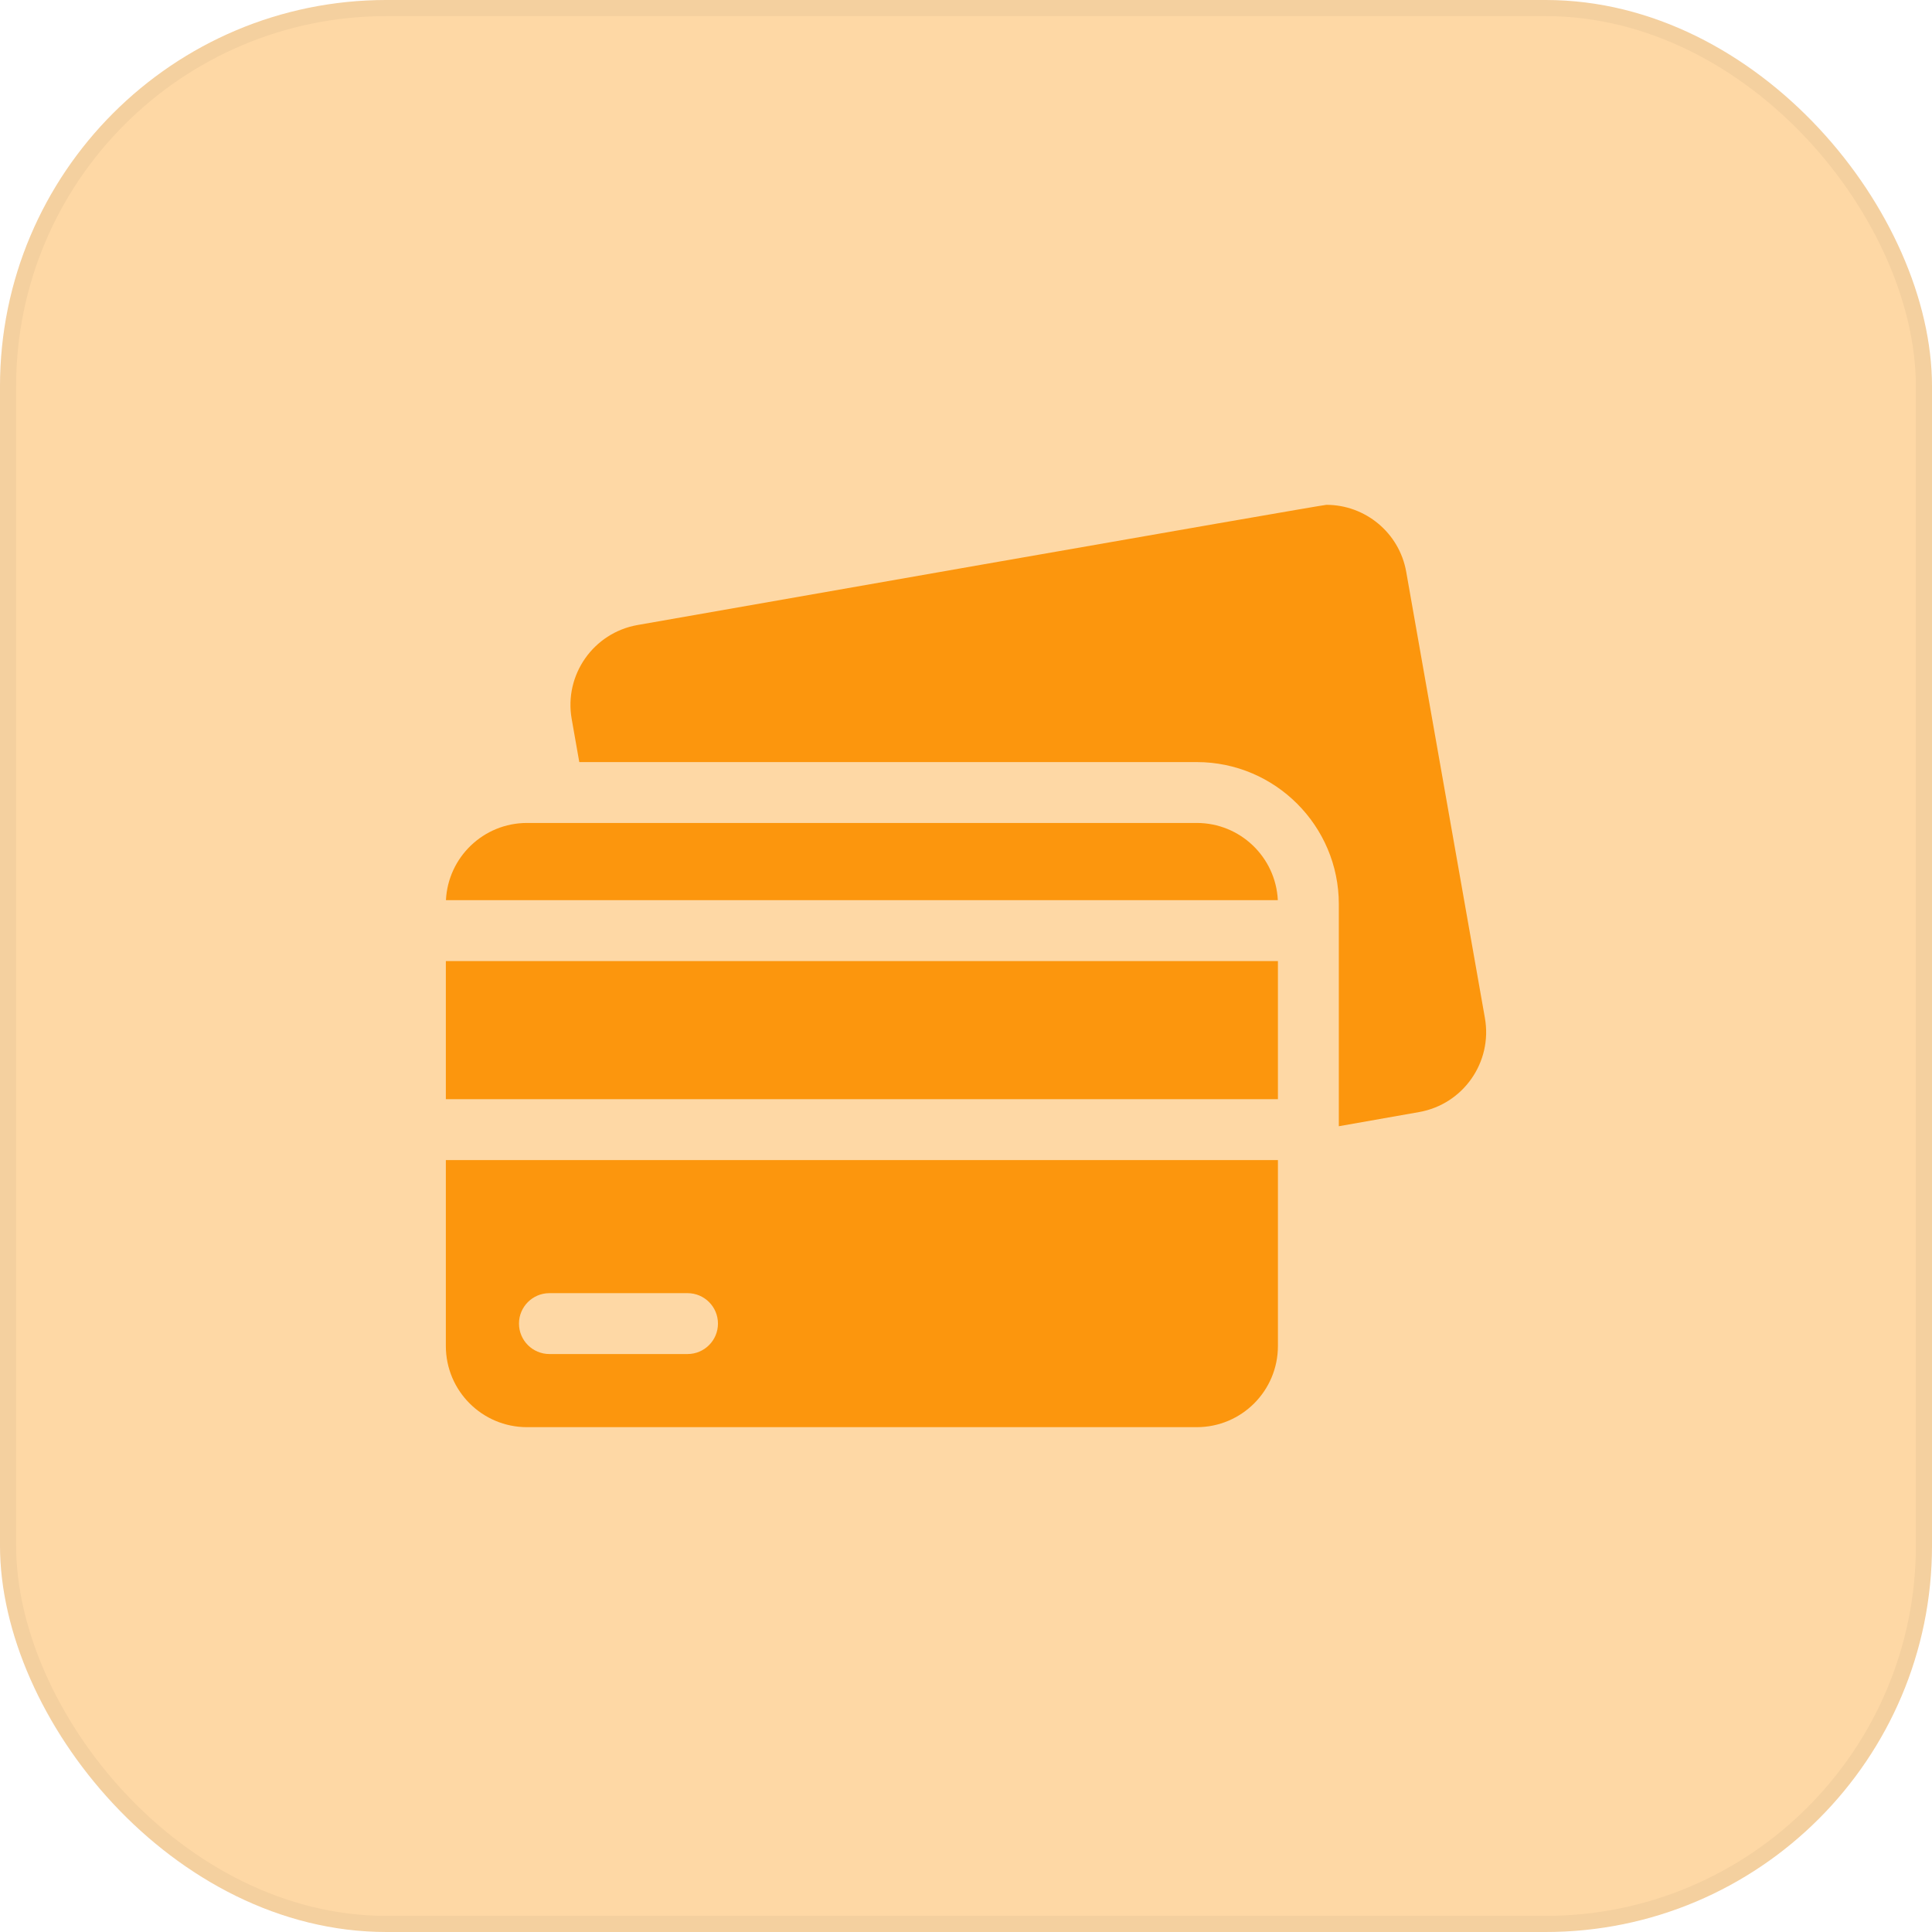
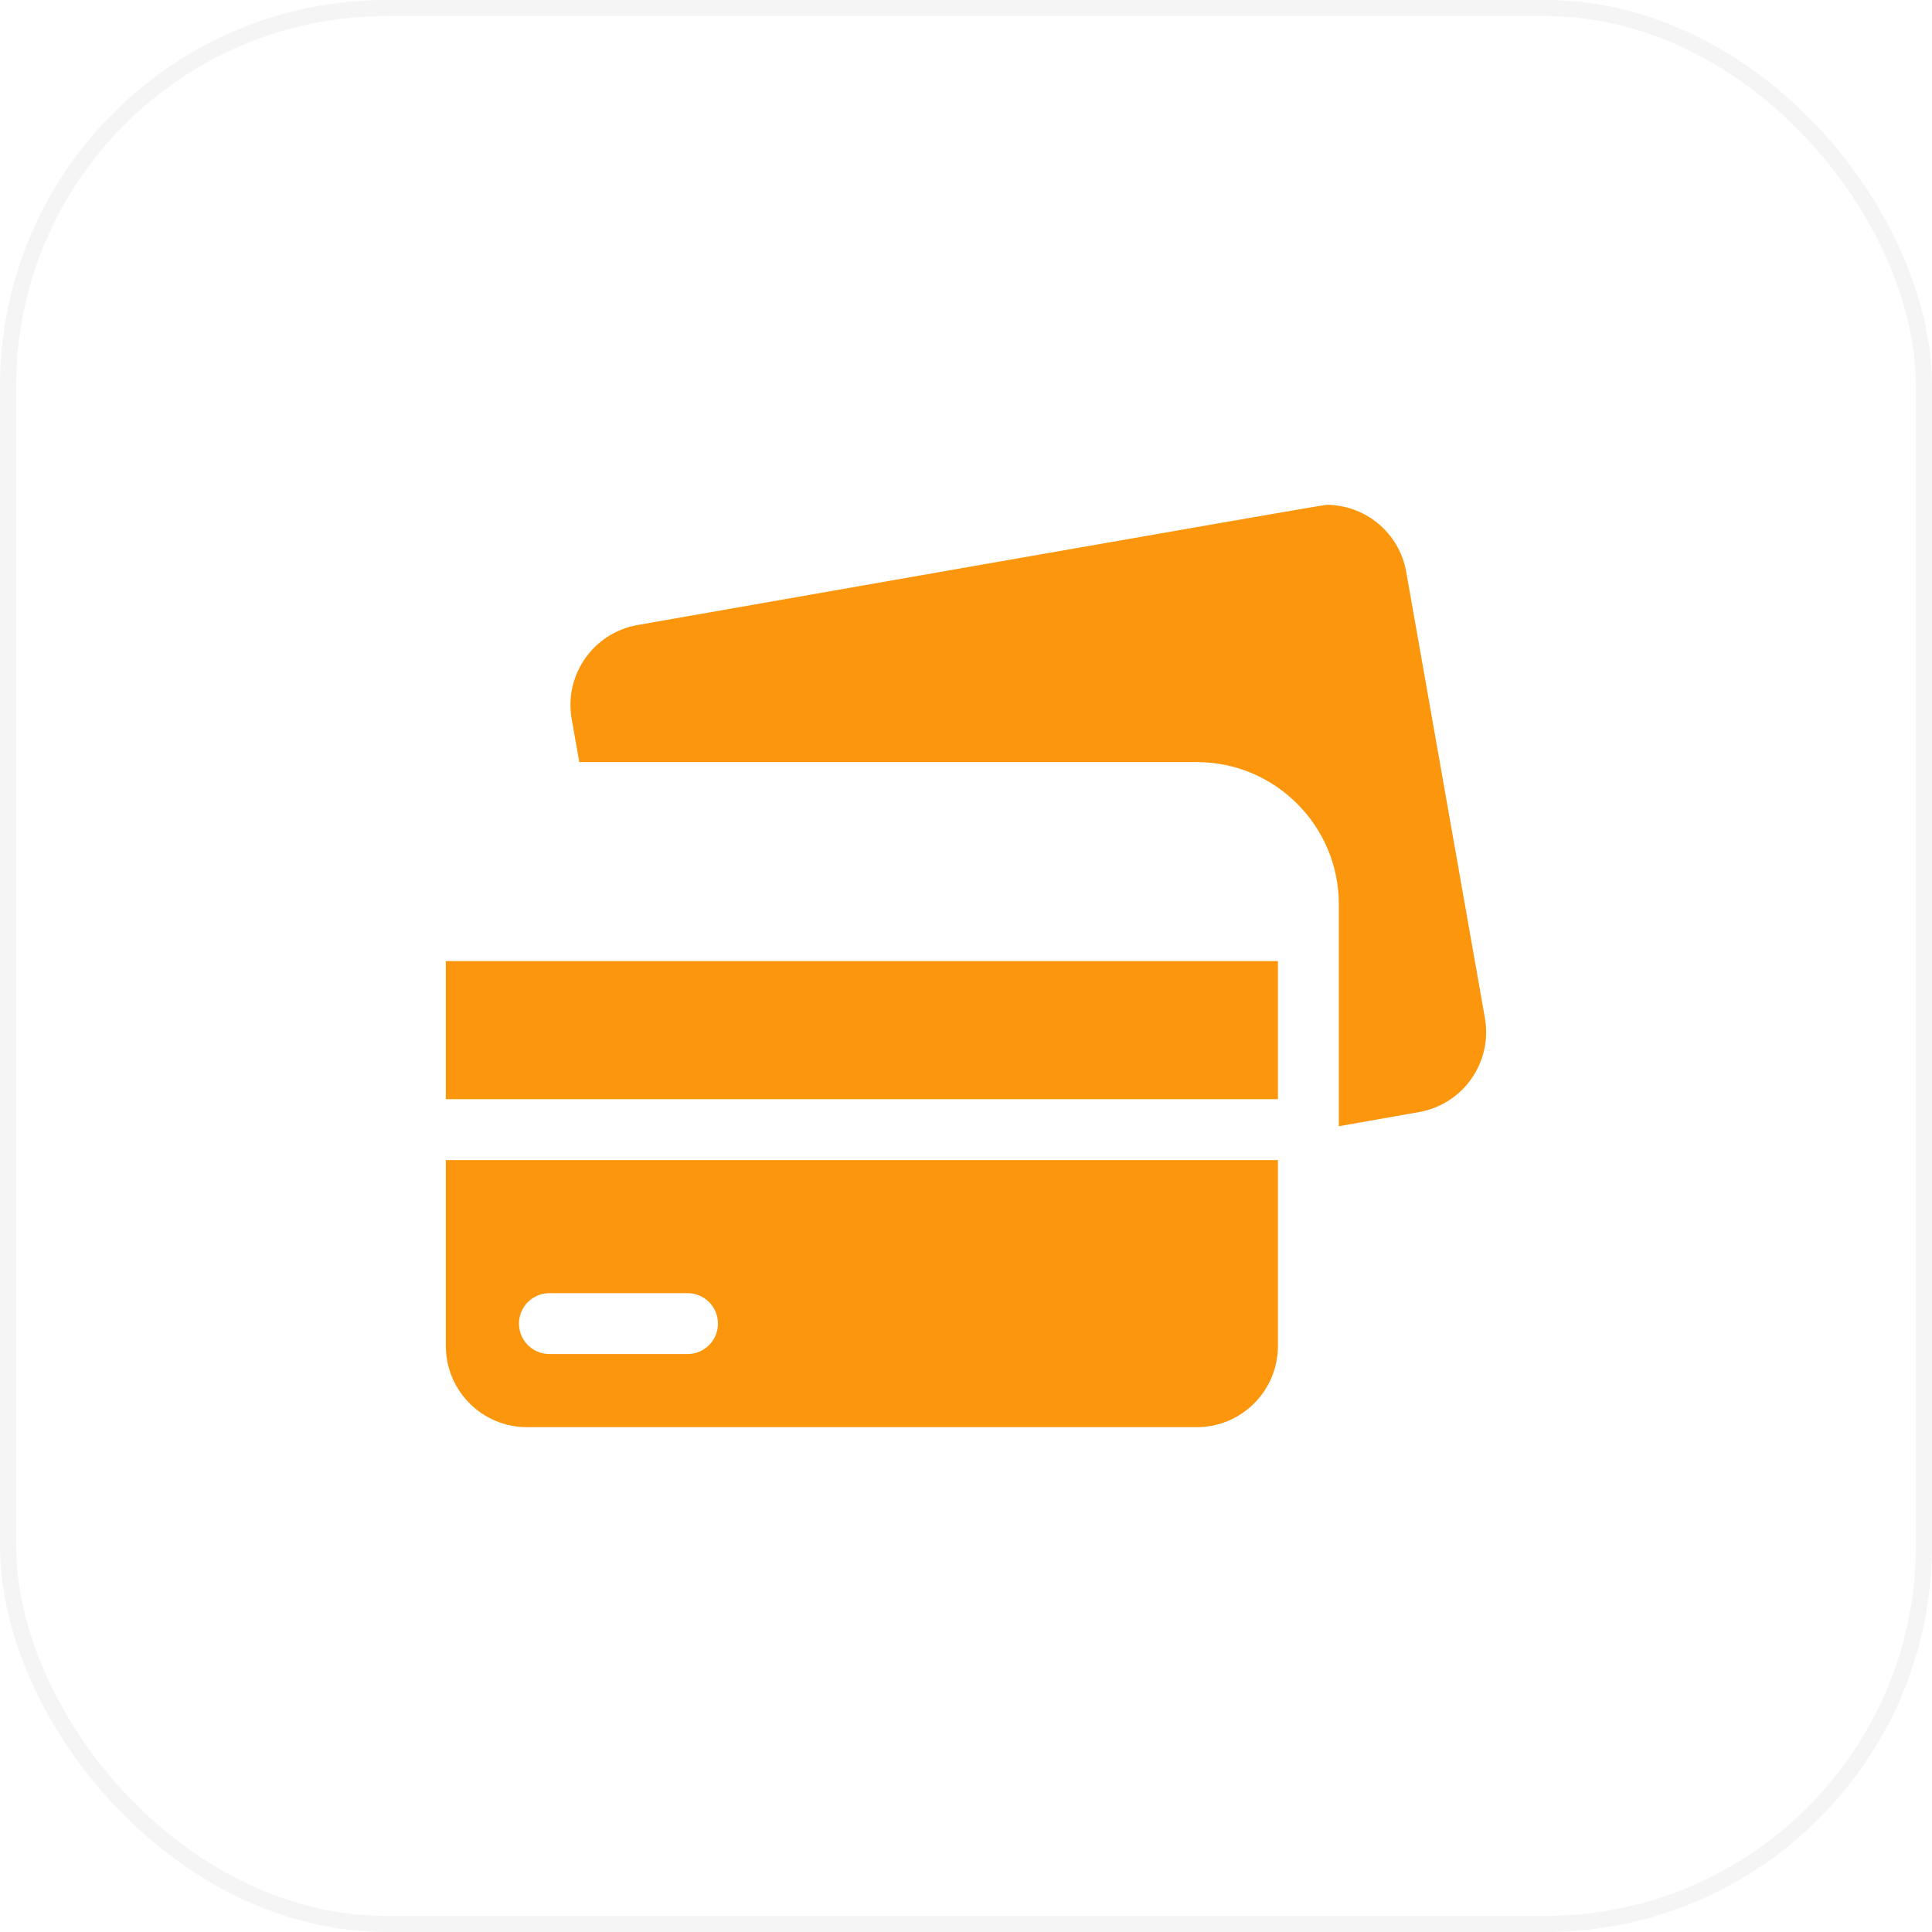
<svg xmlns="http://www.w3.org/2000/svg" width="104" height="104" viewBox="0 0 104 104" fill="none">
-   <rect width="104" height="104" rx="20.8" fill="#FED8A5" />
  <rect x="0.433" y="0.433" width="103.133" height="103.133" rx="20.367" stroke="#131517" stroke-opacity="0.04" stroke-width="0.867" />
  <path d="M79.933 54.801L75.698 30.787C75.325 28.666 73.481 27.175 71.4 27.175C71.148 27.175 34.319 33.645 34.319 33.645C31.942 34.065 30.355 36.331 30.775 38.708L31.183 41.023H64.421C68.638 41.023 72.069 44.453 72.069 48.67V51.735V59.169V60.625L76.388 59.863C78.765 59.444 80.352 57.178 79.933 54.801Z" fill="#FC960D" />
  <path d="M68.791 62.446H24V72.455C24 74.869 25.956 76.825 28.37 76.825H64.421C66.835 76.825 68.791 74.869 68.791 72.455V62.446ZM37.01 72.888H29.576C28.671 72.888 27.937 72.154 27.937 71.249C27.937 70.344 28.671 69.611 29.576 69.611H37.01C37.915 69.611 38.648 70.344 38.648 71.249C38.648 72.154 37.915 72.888 37.01 72.888Z" fill="#FC960D" />
-   <path d="M24.005 48.457H68.786C68.674 46.143 66.763 44.3 64.421 44.3H28.37C26.028 44.3 24.116 46.143 24.005 48.457Z" fill="#FC960D" />
  <path d="M24 51.735H68.791V59.169H24V51.735Z" fill="#FC960D" />
</svg>